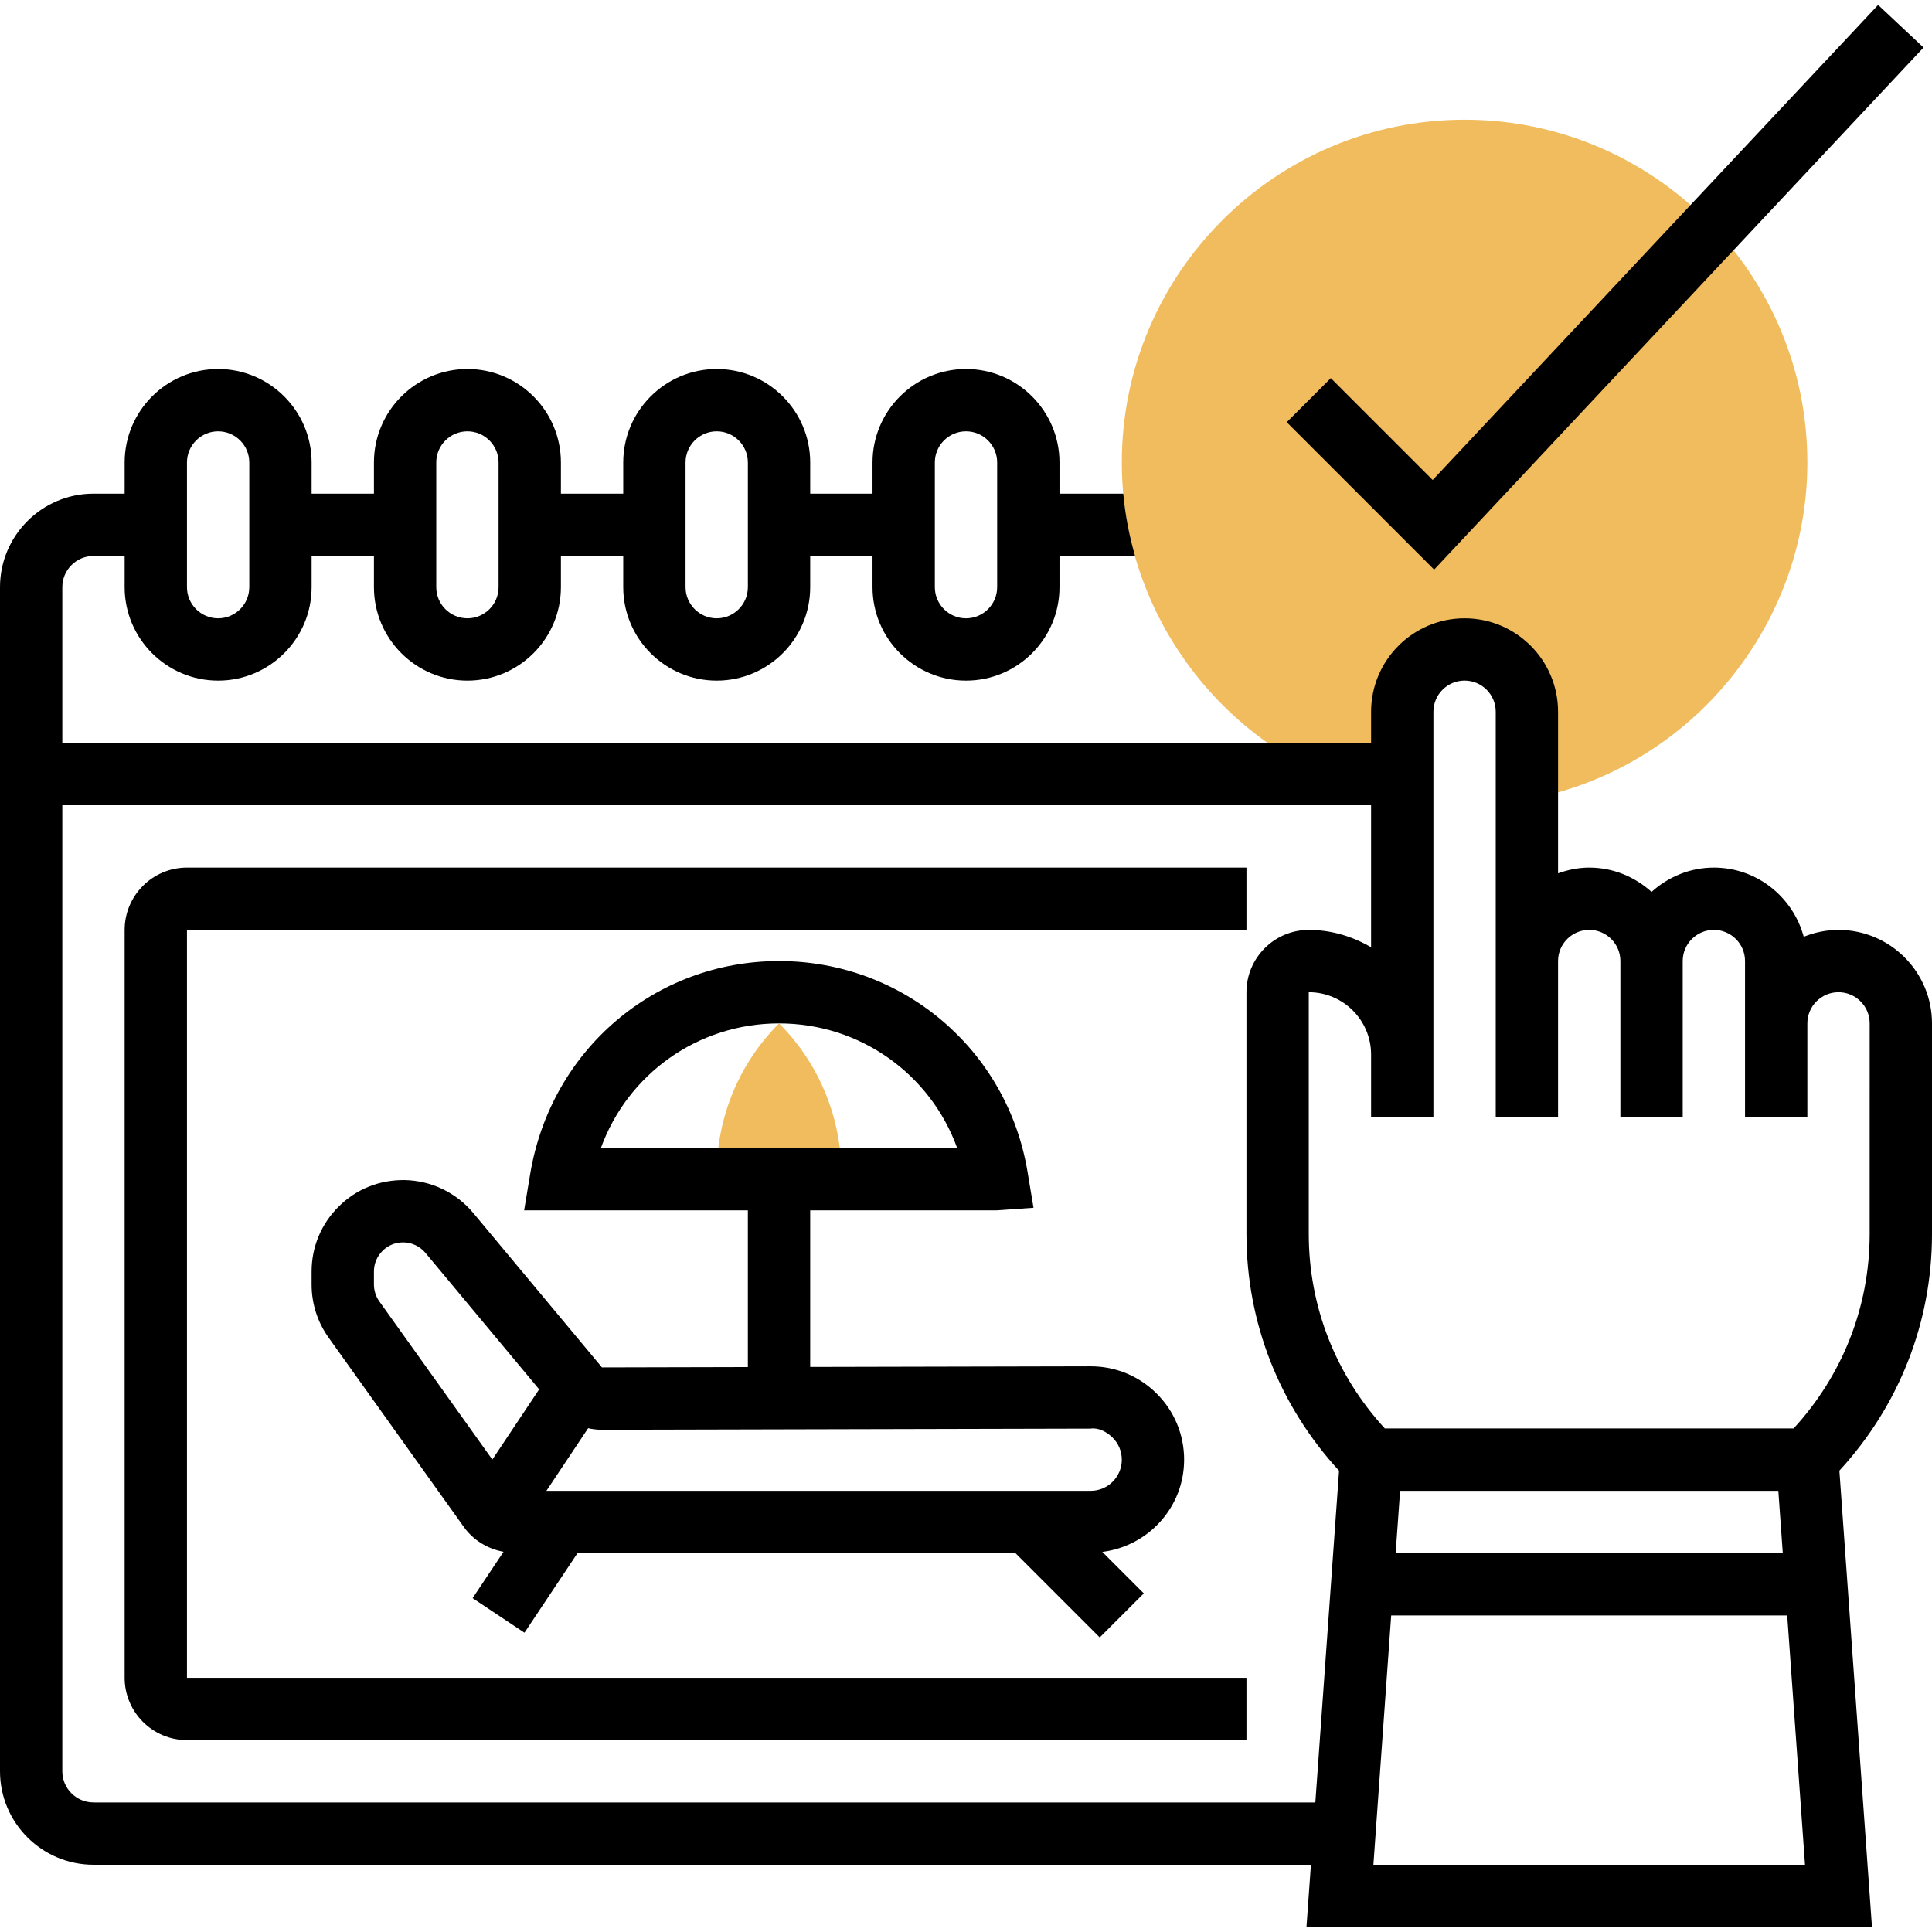
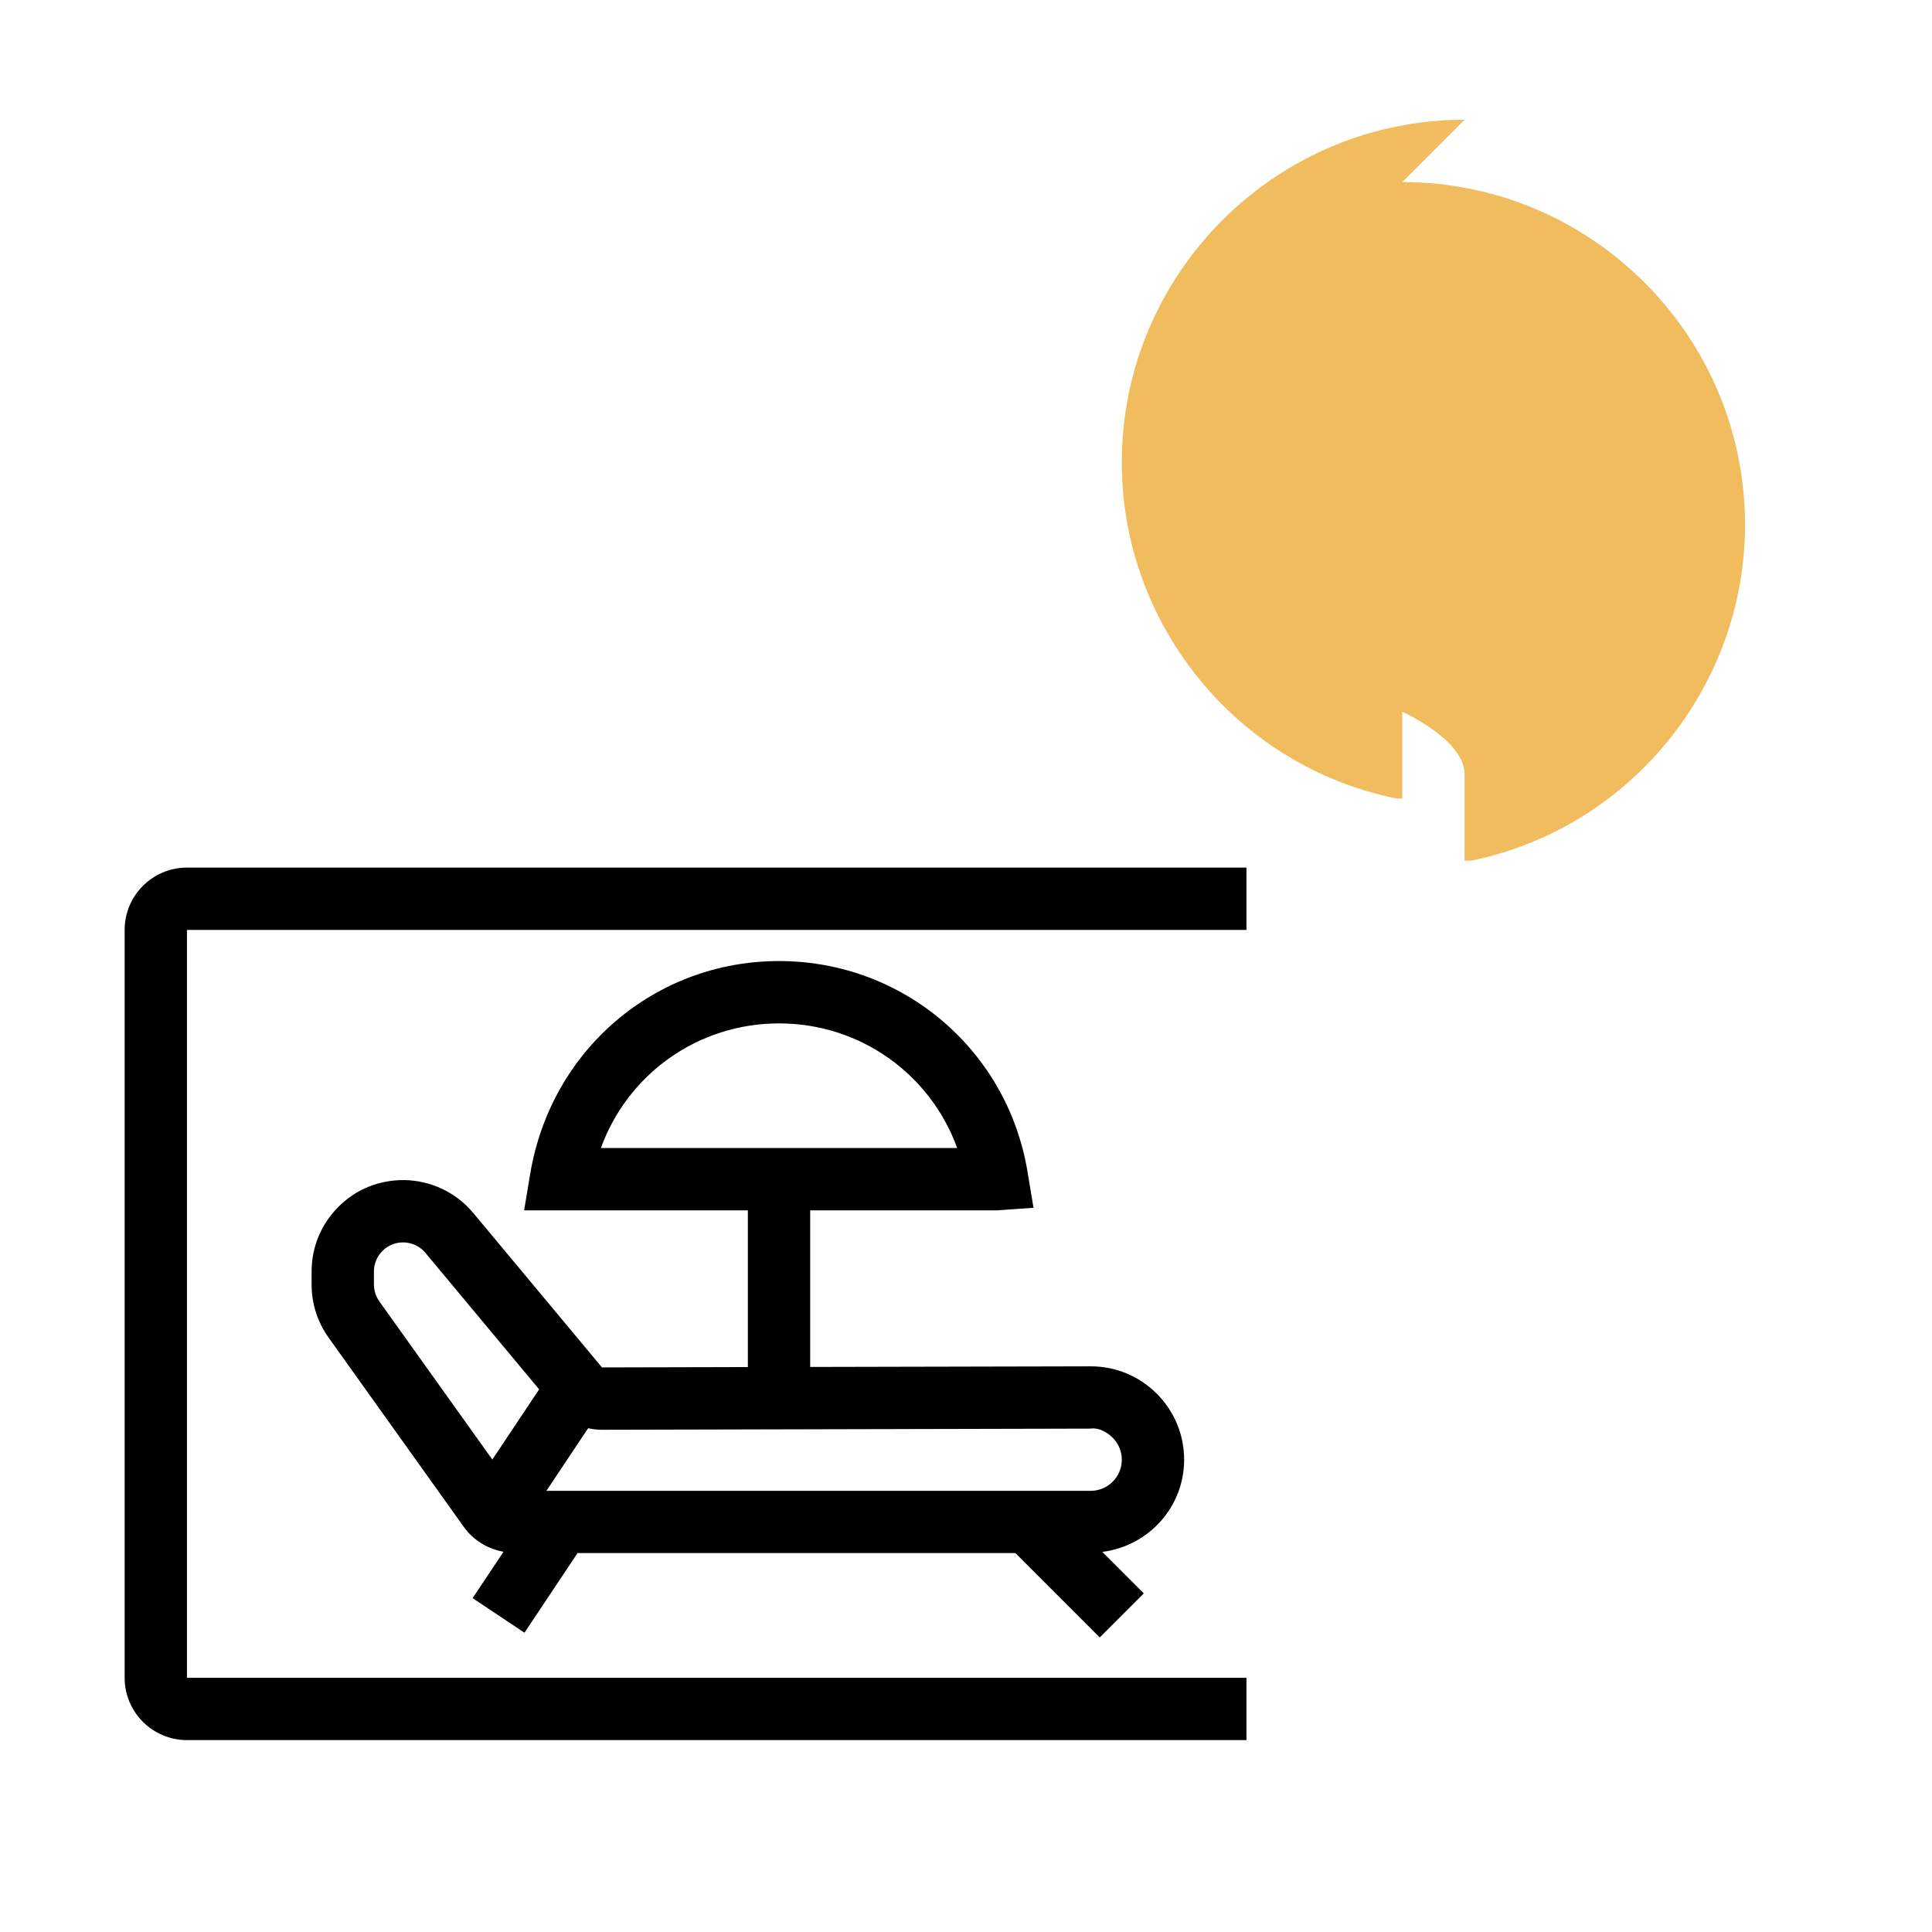
<svg xmlns="http://www.w3.org/2000/svg" id="_x33_0" enable-background="new 0 0 62 61.684" height="512" viewBox="0 0 62 61.684" width="512">
  <g>
    <g>
-       <path d="m47 3.684c-6.065 0-11 4.935-11 11 0 5.211 3.701 9.744 8.801 10.78h.199v-2.78c0-1.105.895-2 2-2s2 .895 2 2v2.777h.216c5.09-1.042 8.784-5.574 8.784-10.777 0-6.066-4.935-11-11-11z" fill="#f0bc5e" />
+       <path d="m47 3.684c-6.065 0-11 4.935-11 11 0 5.211 3.701 9.744 8.801 10.78h.199v-2.78s2 .895 2 2v2.777h.216c5.09-1.042 8.784-5.574 8.784-10.777 0-6.066-4.935-11-11-11z" fill="#f0bc5e" />
    </g>
    <g>
-       <path d="m46.023 18.121-4.73-4.73 1.414-1.414 3.27 3.269 14.294-15.246 1.458 1.367z" />
-     </g>
-     <path d="m25 32.684c-1.281 1.281-2 3.017-2 4.828v.172h4v-.172c0-1.811-.719-3.548-2-4.828z" fill="#f0bc5e" />
-     <path d="m62 32.684c0-1.654-1.346-3-3-3-.395 0-.77.081-1.116.22-.346-1.275-1.501-2.22-2.884-2.22-.771 0-1.468.301-2 .78-.532-.48-1.229-.78-2-.78-.352 0-.686.072-1 .184v-5.184c0-1.654-1.346-3-3-3s-3 1.346-3 3v1h-42v-5c0-.552.449-1 1-1h1v1c0 1.654 1.346 3 3 3s3-1.346 3-3v-1h2v1c0 1.654 1.346 3 3 3s3-1.346 3-3v-1h2v1c0 1.654 1.346 3 3 3s3-1.346 3-3v-1h2v1c0 1.654 1.346 3 3 3s3-1.346 3-3v-1h2.425c-.185-.647-.316-1.315-.378-2h-2.047v-1c0-1.654-1.346-3-3-3s-3 1.346-3 3v1h-2v-1c0-1.654-1.346-3-3-3s-3 1.346-3 3v1h-2v-1c0-1.654-1.346-3-3-3s-3 1.346-3 3v1h-2v-1c0-1.654-1.346-3-3-3s-3 1.346-3 3v1h-1c-1.654 0-3 1.346-3 3v38c0 1.654 1.346 3 3 3h39.069l-.143 2h18.148l-1.046-14.647c1.913-2.079 2.972-4.753 2.972-7.596zm-32-18c0-.552.449-1 1-1s1 .448 1 1v4c0 .552-.449 1-1 1s-1-.448-1-1zm-8 0c0-.552.449-1 1-1s1 .448 1 1v4c0 .552-.449 1-1 1s-1-.448-1-1zm-8 0c0-.552.449-1 1-1s1 .448 1 1v4c0 .552-.449 1-1 1s-1-.448-1-1zm-8 0c0-.552.449-1 1-1s1 .448 1 1v4c0 .552-.449 1-1 1s-1-.448-1-1zm-3 43c-.551 0-1-.448-1-1v-31h42v4.556c-.591-.344-1.268-.556-2-.556-1.103 0-2 .897-2 2v7.758c0 2.843 1.059 5.517 2.972 7.596l-.761 10.647h-39.211zm41.074 2 .571-8h12.709l.571 8zm.714-10 .143-2h12.138l.143 2zm15.212-10.243c0 2.336-.87 4.533-2.441 6.242h-13.118c-1.571-1.709-2.441-3.906-2.441-6.242v-7.758c1.103 0 2 .897 2 2v2h2v-2-11c0-.552.449-1 1-1s1 .448 1 1v8 1 4h2v-4-1c0-.552.449-1 1-1s1 .448 1 1v1 4h2v-4-1c0-.552.449-1 1-1s1 .448 1 1v2 1 2h2v-2-1c0-.552.449-1 1-1s1 .448 1 1z" />
+       </g>
    <path d="m6 29.684h34v-2h-34c-1.103 0-2 .897-2 2v24c0 1.103.897 2 2 2h34v-2h-34z" />
    <path d="m38 46.686c0-.802-.313-1.556-.881-2.122-.566-.564-1.317-.875-2.116-.875-.002 0-.005 0-.008 0l-8.995.02v-5.026h6l1.167-.082-.194-1.164c-.652-3.914-4.005-6.754-7.973-6.754s-7.32 2.84-7.986 6.836l-.194 1.164h7.18v5.03l-4.682.011-4.131-4.957c-.548-.657-1.354-1.041-2.21-1.055-.806-.007-1.539.288-2.103.845-.563.556-.874 1.298-.874 2.089v.417c0 .616.189 1.206.546 1.705l4.341 6.078c.305.426.766.702 1.272.794l-.992 1.488 1.664 1.109 1.703-2.555h14.051l2.707 2.707 1.414-1.414-1.331-1.331c1.476-.185 2.625-1.433 2.625-2.958zm-13-14.002c2.605 0 4.859 1.628 5.717 4h-11.434c.858-2.372 3.112-4 5.717-4zm-12.827 8.921c-.111-.156-.173-.348-.173-.542v-.417c0-.252.099-.487.278-.665.176-.174.409-.269.655-.269h.014c.273.004.53.127.705.335l3.65 4.381-1.502 2.253zm22.829 6.079h-17.467l1.339-2.009c.144.032.292.05.442.05h.007l15.677-.037c.25-.039.518.104.707.291.189.189.293.44.293.707 0 .55-.447.998-.998.998z" />
  </g>
</svg>